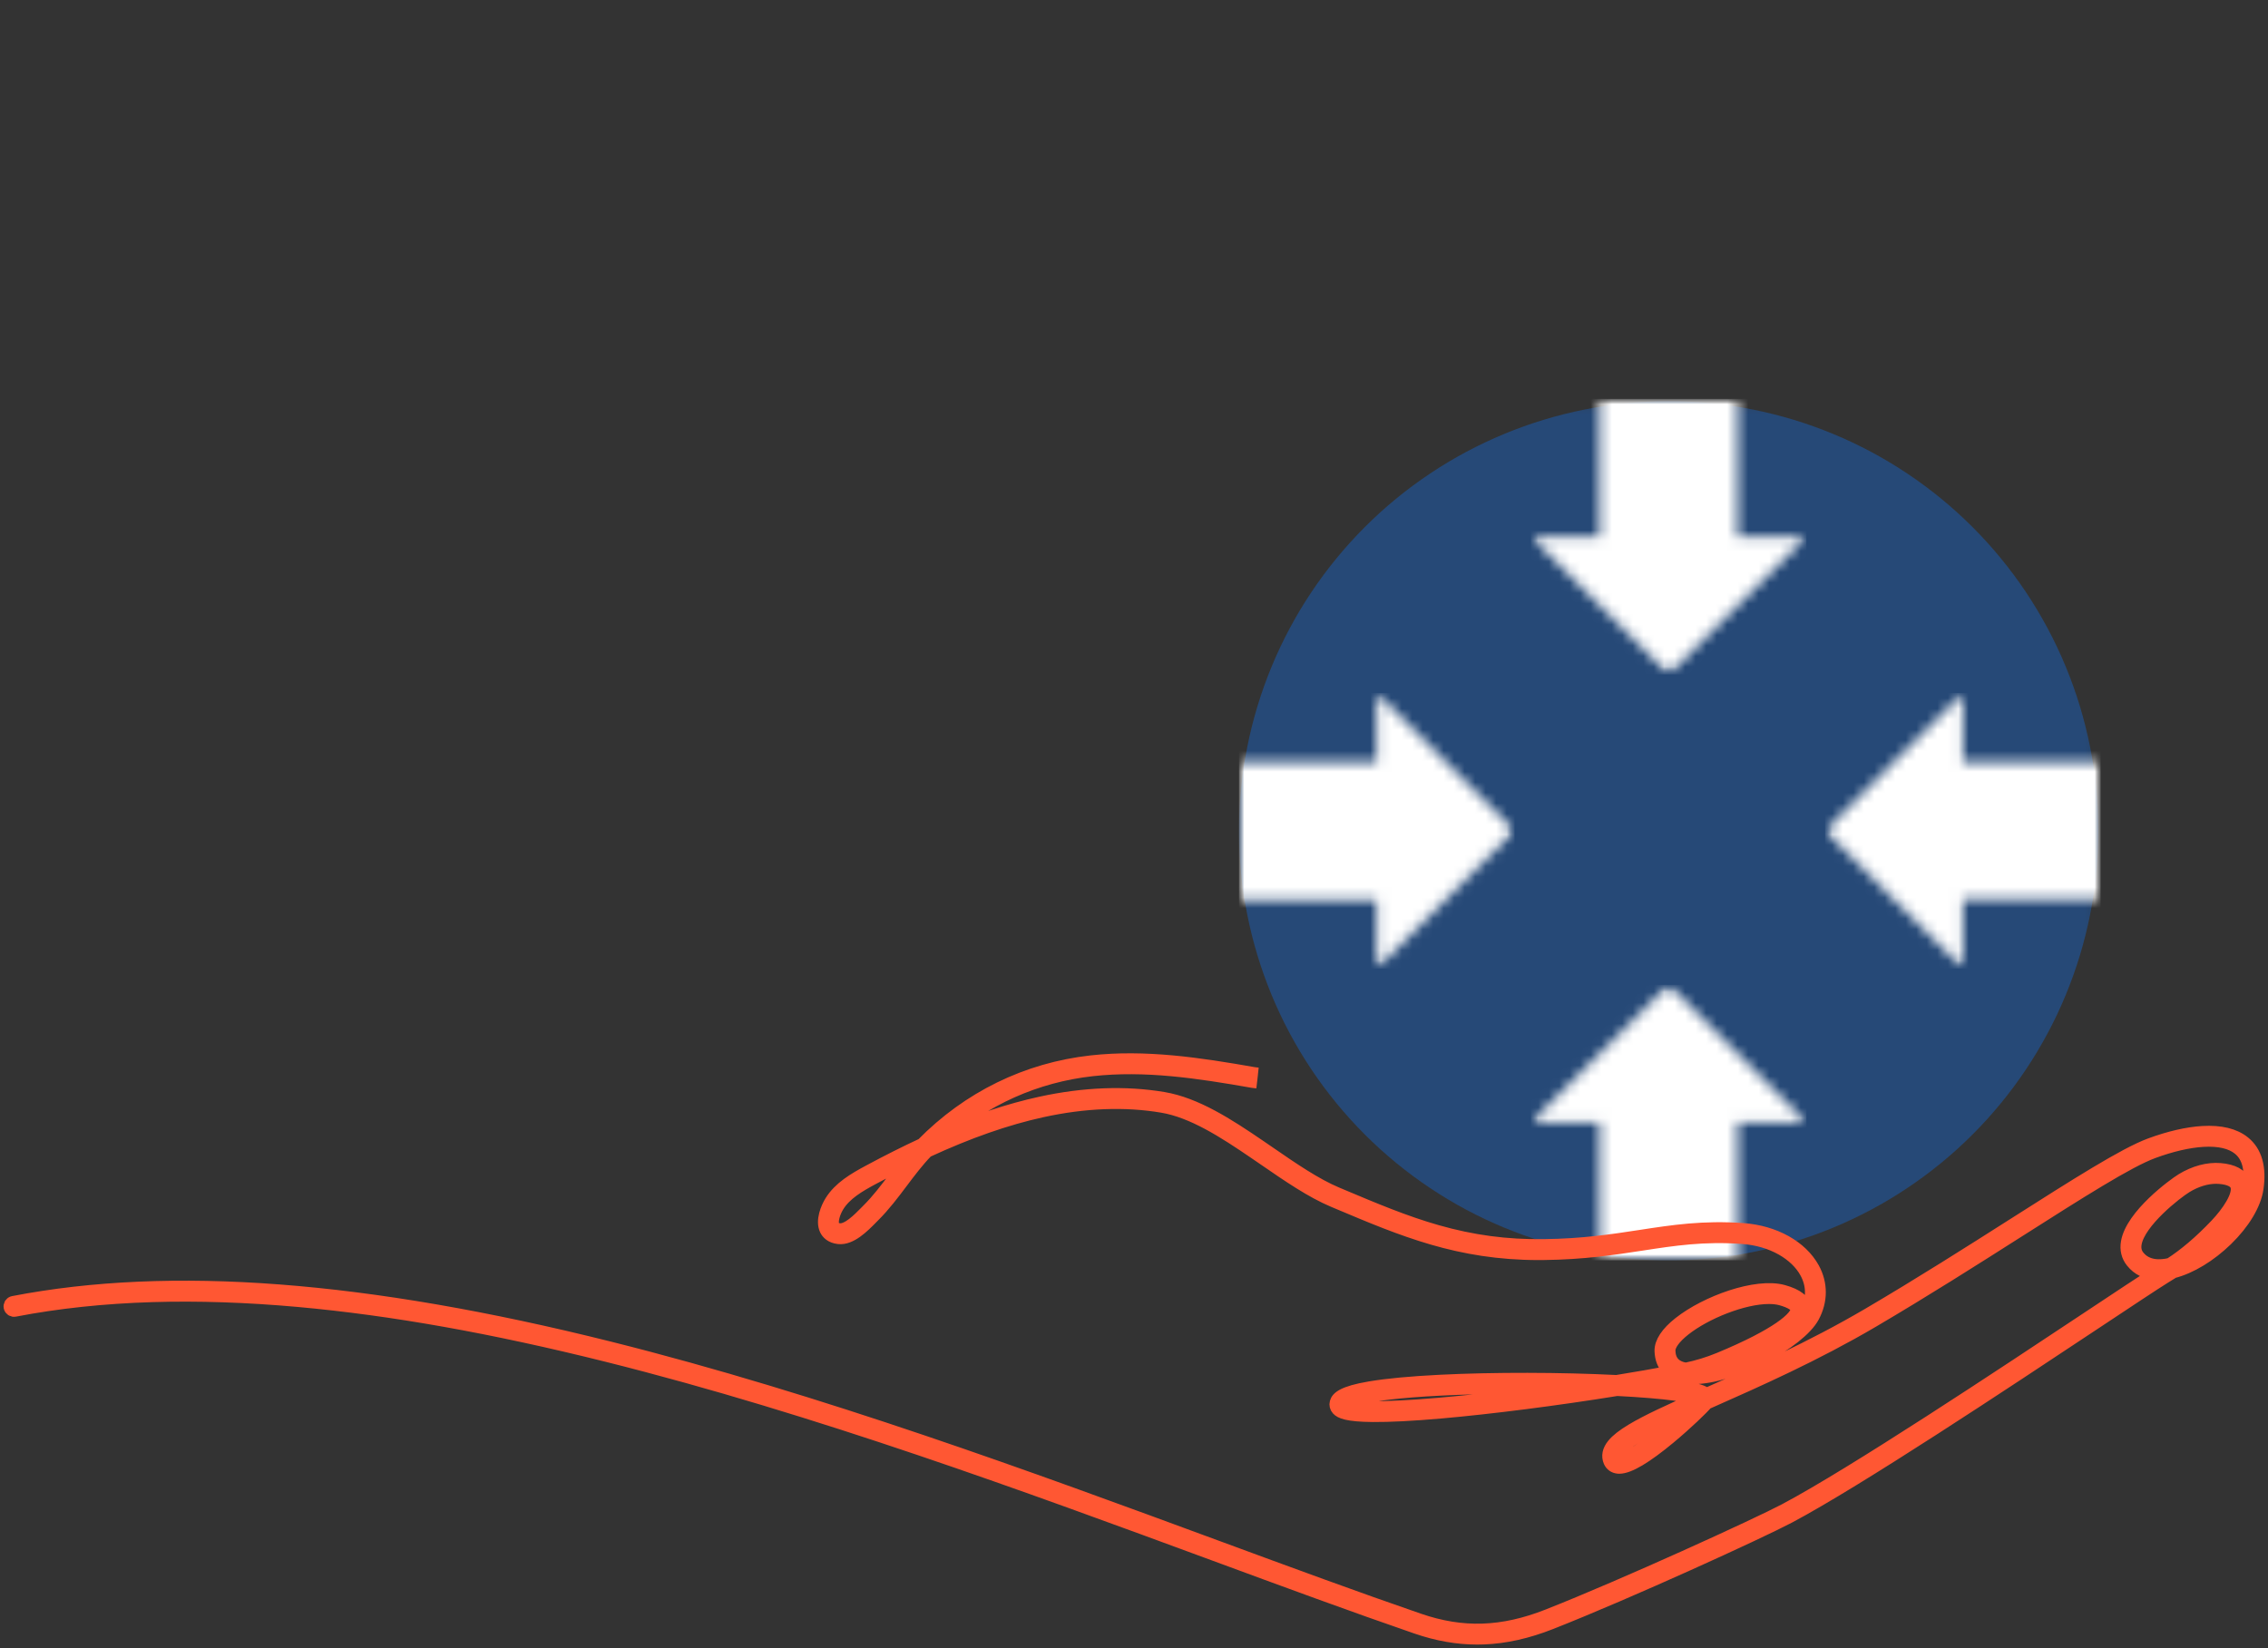
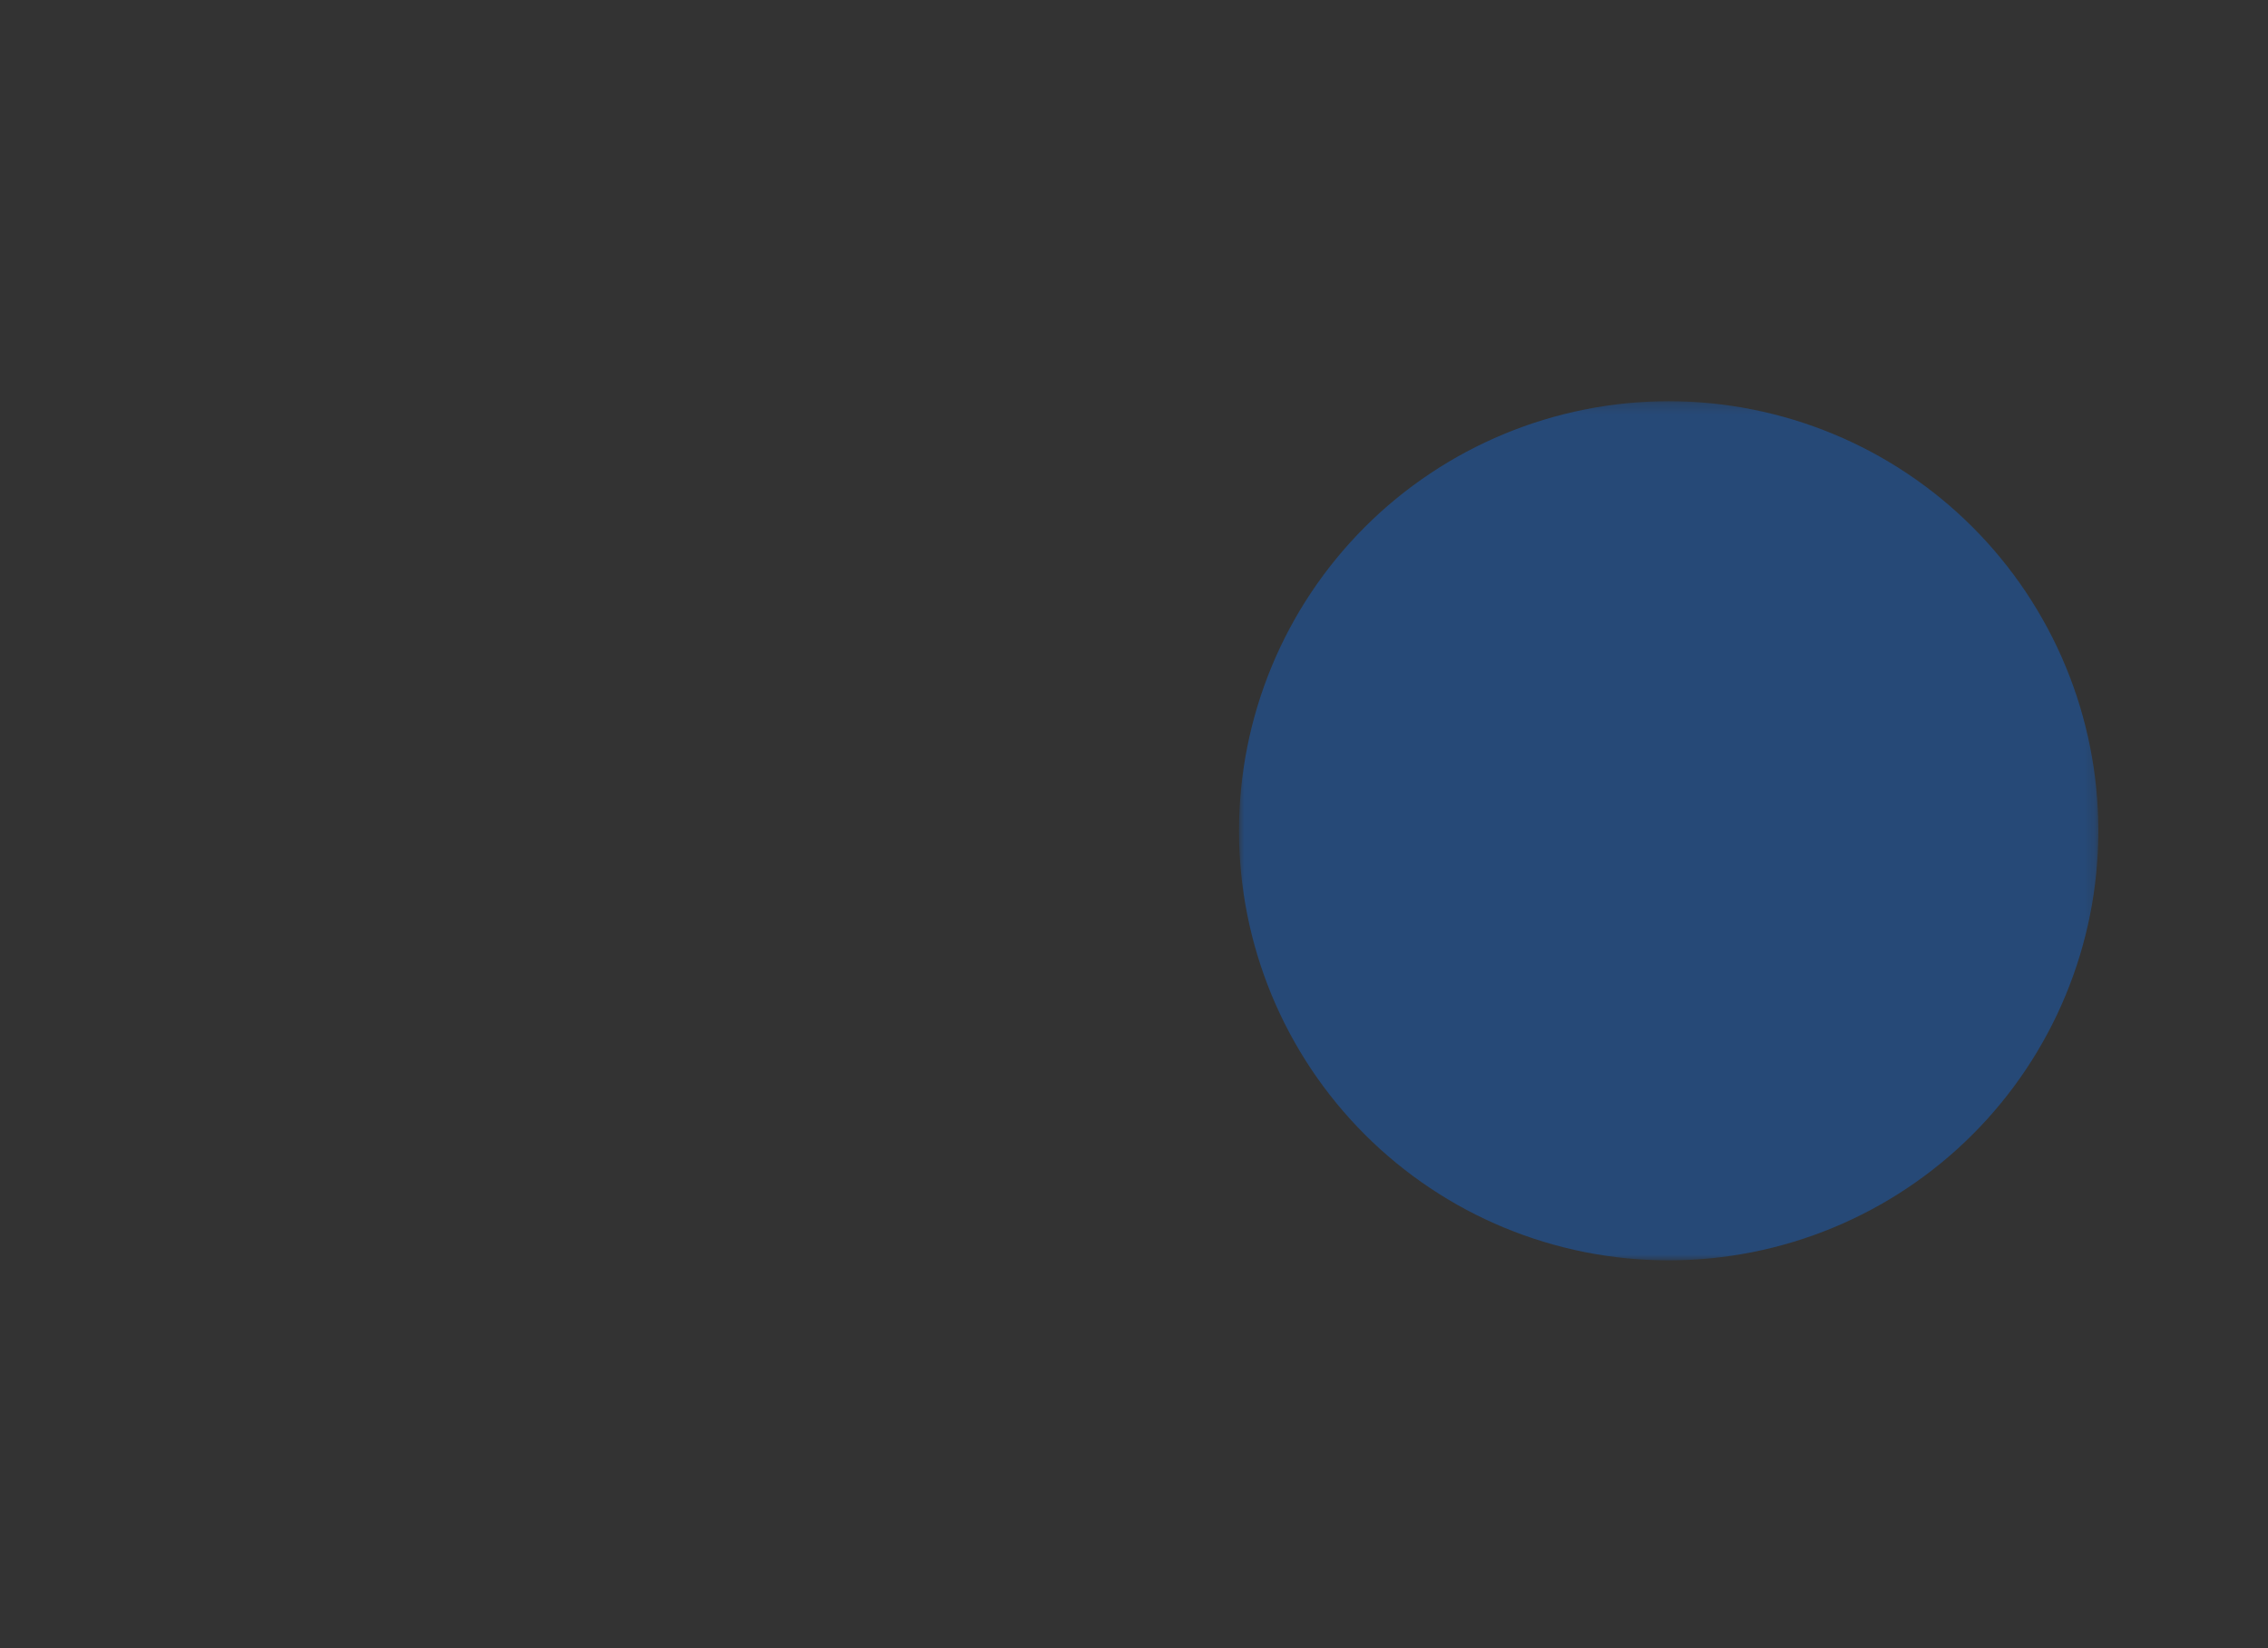
<svg xmlns="http://www.w3.org/2000/svg" width="216" height="157" viewBox="0 0 216 157" fill="none">
  <rect x="0" y="0" width="216" height="157" fill="#333333" stroke="none" />
  <g clip-path="url(#clip0_1401_470)">
    <mask id="mask0_1401_470" style="mask-type:luminance" maskUnits="userSpaceOnUse" x="118" y="38" width="82" height="83">
      <path d="M118 38.22H199.844V120.063H118V38.22Z" fill="white" />
    </mask>
    <g mask="url(#mask0_1401_470)">
      <path d="M199.844 79.141C199.844 79.811 199.826 80.481 199.793 81.149C199.761 81.818 199.712 82.487 199.646 83.153C199.581 83.819 199.498 84.483 199.4 85.146C199.302 85.809 199.188 86.468 199.056 87.125C198.926 87.782 198.78 88.435 198.616 89.085C198.454 89.734 198.276 90.38 198.081 91.02C197.887 91.661 197.677 92.298 197.451 92.927C197.225 93.558 196.984 94.183 196.728 94.802C196.472 95.421 196.2 96.032 195.915 96.638C195.628 97.244 195.327 97.841 195.011 98.432C194.695 99.023 194.365 99.605 194.021 100.18C193.677 100.754 193.318 101.32 192.947 101.877C192.574 102.433 192.189 102.981 191.79 103.519C191.391 104.056 190.979 104.584 190.554 105.102C190.13 105.619 189.692 106.127 189.243 106.623C188.793 107.119 188.331 107.604 187.858 108.078C187.384 108.551 186.899 109.012 186.403 109.463C185.907 109.913 185.4 110.349 184.882 110.775C184.364 111.2 183.836 111.611 183.298 112.01C182.761 112.409 182.213 112.795 181.656 113.166C181.099 113.539 180.534 113.897 179.96 114.242C179.385 114.586 178.802 114.916 178.211 115.232C177.62 115.547 177.023 115.847 176.417 116.134C175.813 116.421 175.2 116.692 174.582 116.948C173.962 117.204 173.338 117.445 172.708 117.671C172.077 117.897 171.441 118.107 170.8 118.301C170.159 118.495 169.515 118.674 168.864 118.837C168.215 118.999 167.561 119.147 166.904 119.277C166.248 119.407 165.588 119.522 164.926 119.62C164.263 119.718 163.599 119.8 162.932 119.867C162.266 119.932 161.598 119.981 160.93 120.014C160.26 120.047 159.591 120.063 158.922 120.063C158.252 120.063 157.582 120.047 156.914 120.014C156.244 119.981 155.577 119.932 154.911 119.867C154.244 119.8 153.579 119.718 152.916 119.62C152.255 119.522 151.595 119.407 150.938 119.277C150.281 119.147 149.627 118.999 148.978 118.837C148.328 118.674 147.683 118.495 147.042 118.301C146.401 118.107 145.766 117.897 145.135 117.671C144.504 117.445 143.88 117.204 143.261 116.948C142.642 116.692 142.03 116.421 141.425 116.134C140.82 115.847 140.222 115.547 139.631 115.232C139.04 114.916 138.457 114.586 137.884 114.242C137.309 113.897 136.743 113.539 136.187 113.166C135.629 112.795 135.082 112.409 134.544 112.01C134.006 111.611 133.478 111.2 132.961 110.775C132.443 110.349 131.937 109.912 131.439 109.463C130.943 109.012 130.459 108.551 129.985 108.078C129.512 107.604 129.05 107.119 128.601 106.623C128.15 106.127 127.713 105.619 127.289 105.102C126.864 104.584 126.451 104.056 126.052 103.519C125.653 102.981 125.268 102.433 124.896 101.877C124.524 101.32 124.165 100.754 123.821 100.18C123.477 99.605 123.147 99.023 122.832 98.432C122.515 97.841 122.215 97.244 121.928 96.638C121.642 96.032 121.371 95.421 121.114 94.802C120.858 94.183 120.617 93.558 120.392 92.927C120.166 92.298 119.956 91.661 119.761 91.02C119.567 90.38 119.389 89.734 119.226 89.085C119.063 88.435 118.917 87.782 118.786 87.125C118.655 86.468 118.541 85.809 118.442 85.146C118.344 84.483 118.262 83.819 118.197 83.153C118.131 82.487 118.081 81.818 118.049 81.149C118.016 80.481 118 79.811 118 79.141C118 78.472 118.016 77.802 118.049 77.134C118.081 76.465 118.131 75.796 118.197 75.13C118.262 74.464 118.344 73.8 118.442 73.137C118.541 72.474 118.655 71.815 118.786 71.158C118.917 70.501 119.063 69.848 119.226 69.198C119.389 68.549 119.567 67.903 119.761 67.262C119.956 66.622 120.166 65.986 120.392 65.356C120.617 64.725 120.858 64.1 121.114 63.482C121.371 62.862 121.642 62.251 121.928 61.645C122.215 61.039 122.515 60.442 122.832 59.851C123.147 59.26 123.477 58.678 123.821 58.103C124.165 57.529 124.524 56.963 124.896 56.406C125.268 55.85 125.653 55.303 126.052 54.764C126.451 54.226 126.864 53.699 127.289 53.181C127.713 52.664 128.15 52.156 128.601 51.66C129.05 51.164 129.512 50.679 129.985 50.206C130.459 49.732 130.943 49.271 131.439 48.82C131.937 48.37 132.443 47.934 132.961 47.508C133.478 47.083 134.006 46.672 134.544 46.273C135.082 45.874 135.629 45.488 136.187 45.117C136.743 44.744 137.309 44.386 137.884 44.041C138.457 43.697 139.04 43.367 139.631 43.051C140.222 42.736 140.82 42.434 141.425 42.149C142.03 41.862 142.642 41.591 143.261 41.335C143.88 41.078 144.504 40.838 145.135 40.612C145.766 40.386 146.401 40.176 147.042 39.982C147.683 39.788 148.328 39.608 148.978 39.446C149.627 39.284 150.281 39.136 150.938 39.006C151.595 38.876 152.255 38.761 152.916 38.663C153.579 38.565 154.244 38.483 154.911 38.416C155.577 38.351 156.244 38.302 156.914 38.269C157.582 38.236 158.252 38.22 158.922 38.22C159.591 38.22 160.26 38.236 160.93 38.269C161.598 38.302 162.266 38.351 162.932 38.416C163.599 38.483 164.263 38.565 164.926 38.663C165.588 38.761 166.248 38.876 166.904 39.006C167.561 39.136 168.215 39.284 168.864 39.446C169.515 39.608 170.159 39.788 170.8 39.982C171.441 40.176 172.077 40.386 172.708 40.612C173.338 40.838 173.962 41.078 174.582 41.335C175.2 41.591 175.813 41.862 176.417 42.149C177.023 42.434 177.62 42.736 178.211 43.051C178.802 43.367 179.385 43.697 179.96 44.041C180.534 44.386 181.099 44.744 181.656 45.117C182.213 45.488 182.761 45.874 183.298 46.273C183.836 46.672 184.364 47.083 184.882 47.508C185.4 47.934 185.907 48.37 186.403 48.82C186.899 49.271 187.384 49.732 187.858 50.206C188.331 50.679 188.793 51.164 189.243 51.66C189.692 52.156 190.13 52.664 190.554 53.181C190.979 53.699 191.391 54.226 191.79 54.764C192.189 55.303 192.574 55.85 192.947 56.406C193.318 56.963 193.677 57.529 194.021 58.103C194.365 58.678 194.695 59.26 195.011 59.851C195.327 60.442 195.628 61.039 195.915 61.645C196.2 62.251 196.472 62.862 196.728 63.482C196.984 64.1 197.225 64.725 197.451 65.356C197.677 65.986 197.887 66.622 198.081 67.262C198.276 67.903 198.454 68.549 198.616 69.198C198.78 69.848 198.926 70.501 199.056 71.158C199.188 71.815 199.302 72.474 199.4 73.137C199.498 73.8 199.581 74.464 199.646 75.13C199.712 75.796 199.761 76.465 199.793 77.134C199.826 77.802 199.844 78.472 199.844 79.141Z" fill="#264977" />
    </g>
    <mask id="mask1_1401_470" style="mask-type:luminance" maskUnits="userSpaceOnUse" x="118" y="66" width="27" height="27">
      <path d="M118 66.019H144.247V92.266H118V66.019Z" fill="white" />
    </mask>
    <g mask="url(#mask1_1401_470)">
      <mask id="mask2_1401_470" style="mask-type:luminance" maskUnits="userSpaceOnUse" x="118" y="66" width="27" height="27">
        <path d="M144.247 79.141L131.123 66.019V72.579H118V85.704H131.123V92.266L144.247 79.141Z" fill="white" />
      </mask>
      <g mask="url(#mask2_1401_470)">
-         <path d="M118 66.019H144.247V92.266H118V66.019Z" fill="white" />
-       </g>
+         </g>
    </g>
    <mask id="mask3_1401_470" style="mask-type:luminance" maskUnits="userSpaceOnUse" x="173" y="66" width="28" height="27">
-       <path d="M173.814 66.016H200.061V92.263H173.814V66.016Z" fill="white" />
-     </mask>
+       </mask>
    <g mask="url(#mask3_1401_470)">
      <mask id="mask4_1401_470" style="mask-type:luminance" maskUnits="userSpaceOnUse" x="173" y="66" width="28" height="27">
        <path d="M173.814 79.139L186.937 92.263V85.701H200.061V72.577H186.937V66.016L173.814 79.139Z" fill="white" />
      </mask>
      <g mask="url(#mask4_1401_470)">
        <path d="M200.061 92.263H173.814V66.016H200.061V92.263Z" fill="white" />
      </g>
    </g>
    <mask id="mask5_1401_470" style="mask-type:luminance" maskUnits="userSpaceOnUse" x="145" y="93" width="28" height="28">
      <path d="M145.798 93.814H172.045V120.06H145.798V93.814Z" fill="white" />
    </mask>
    <g mask="url(#mask5_1401_470)">
      <mask id="mask6_1401_470" style="mask-type:luminance" maskUnits="userSpaceOnUse" x="145" y="93" width="28" height="28">
-         <path d="M158.922 93.814L145.798 106.938H152.36V120.06H165.484V106.938H172.045L158.922 93.814Z" fill="white" />
-       </mask>
+         </mask>
      <g mask="url(#mask6_1401_470)">
        <path d="M145.798 120.06V93.814H172.045V120.06H145.798Z" fill="white" />
      </g>
    </g>
    <mask id="mask7_1401_470" style="mask-type:luminance" maskUnits="userSpaceOnUse" x="145" y="38" width="28" height="27">
      <path d="M145.795 38H172.042V64.247H145.795V38Z" fill="white" />
    </mask>
    <g mask="url(#mask7_1401_470)">
      <mask id="mask8_1401_470" style="mask-type:luminance" maskUnits="userSpaceOnUse" x="145" y="38" width="28" height="27">
        <path d="M158.919 64.247L172.042 51.124H165.48V38H152.357V51.124H145.795L158.919 64.247Z" fill="white" />
      </mask>
      <g mask="url(#mask8_1401_470)">
-         <path d="M172.042 38V64.247H145.795V38H172.042Z" fill="white" />
-       </g>
+         </g>
    </g>
    <mask id="mask9_1401_470" style="mask-type:luminance" maskUnits="userSpaceOnUse" x="-8" y="37" width="231" height="122">
      <path d="M-8 37.756H223V158.632H-8V37.756Z" fill="white" />
    </mask>
    <g mask="url(#mask9_1401_470)">
-       <path d="M119.803 102.358C119.666 102.343 119.538 102.328 119.419 102.315L119.414 102.314C119.407 102.313 119.398 102.312 119.392 102.31C114.183 101.396 109.081 100.624 103.93 101.197C97.803 101.881 92.25 104.601 87.869 109.062C86.266 109.806 84.607 110.639 82.801 111.61C81.363 112.381 80.006 113.181 79.194 114.478C78.825 115.066 78.309 116.283 78.71 117.115C78.851 117.407 79.167 117.773 79.872 117.851C81.004 117.976 82.171 116.79 82.944 116.006C83.021 115.928 83.093 115.855 83.159 115.788C84.156 114.799 85.005 113.67 85.825 112.579C86.569 111.589 87.34 110.566 88.205 109.671C88.222 109.653 88.24 109.635 88.258 109.617C92.234 107.78 95.828 106.523 99.243 105.776C103.305 104.888 107.157 104.742 110.695 105.34C113.611 105.833 116.572 107.734 119.602 109.808C119.887 110.002 120.171 110.198 120.455 110.392C122.748 111.971 124.915 113.462 127.024 114.351L127.455 114.532C133.604 117.127 138.93 119.373 146.551 119.373C146.701 119.373 146.854 119.371 147.005 119.37C150.818 119.326 153.635 118.894 156.358 118.476C159.391 118.01 162.256 117.57 165.966 117.84C167.329 117.939 168.623 118.314 169.71 118.924C170.754 119.511 171.564 120.289 172.05 121.173C172.739 122.426 172.734 123.776 172.037 125.078C171.449 126.179 169.517 127.654 167.116 128.834C166.184 129.293 165.269 129.665 164.408 129.943C165.733 129.384 167.474 128.591 168.927 127.74C170.947 126.555 171.904 125.552 171.849 124.673C171.806 123.952 171.141 123.422 169.818 123.055C167.273 122.35 162.525 124.07 159.981 126.08C158.812 127.001 158.21 127.91 158.236 128.704C158.262 129.418 158.488 129.993 158.909 130.412C159.023 130.526 159.151 130.628 159.291 130.716C157.687 131.021 155.871 131.339 153.962 131.648C148.653 131.38 142.229 131.369 137.187 131.62C134.374 131.76 132.117 131.971 130.478 132.248C127.871 132.689 127.409 133.211 127.299 133.617C127.242 133.826 127.292 134.033 127.439 134.198C127.681 134.468 128.278 134.782 130.753 134.8C132.357 134.813 134.528 134.701 137.206 134.467C141.957 134.052 148.232 133.249 153.999 132.318C156.252 132.432 158.178 132.59 159.569 132.775C160.852 132.943 161.468 133.108 161.761 133.216C158.99 134.447 156.902 135.4 155.451 136.274C154.61 136.779 154.033 137.233 153.685 137.658C153.255 138.184 153.148 138.701 153.364 139.198C153.497 139.503 153.761 139.688 154.105 139.722C154.141 139.725 154.178 139.727 154.217 139.727C155.118 139.727 156.714 138.779 158.966 136.909C160.556 135.588 162.106 134.094 162.496 133.619L162.912 133.435C167.322 131.481 172.811 129.049 178.303 125.825C183.265 122.91 188.029 119.88 192.23 117.207C198.049 113.505 202.646 110.58 205.034 109.697C206.779 109.053 208.433 108.671 209.817 108.59C211.343 108.502 212.501 108.771 213.263 109.388C214.171 110.123 214.503 111.374 214.253 113.107C214.058 114.459 213.073 116.084 211.548 117.566C210.889 118.205 210.172 118.775 209.443 119.243C210.15 118.633 210.861 117.95 211.574 117.2C211.95 116.804 212.658 116.007 213.176 115.114C213.748 114.126 213.918 113.306 213.679 112.677C213.409 111.966 212.655 111.556 211.439 111.455C210.29 111.36 209.008 111.704 207.832 112.424C207.068 112.891 203.094 115.8 202.653 118.338C202.533 119.029 202.681 119.638 203.091 120.149C203.66 120.857 204.45 121.239 205.414 121.284C204.171 122.08 201.886 123.595 199.076 125.46C190.632 131.066 176.498 140.446 170.031 143.875C167.359 145.291 154.692 151.083 147.443 153.939C143.085 155.658 139.285 155.783 135.122 154.349C129.196 152.31 122.681 149.909 115.783 147.366C98.092 140.845 78.039 133.454 58.034 128.446C34.826 122.635 16.258 121.22 1.269 124.118C1.089 124.153 0.971 124.328 1.006 124.508C1.041 124.689 1.216 124.808 1.396 124.773C5.454 123.988 9.855 123.52 14.477 123.379C18.843 123.246 23.537 123.402 28.427 123.843C37.344 124.648 46.975 126.365 57.872 129.092C77.843 134.092 97.878 141.476 115.554 147.991C122.454 150.536 128.972 152.938 134.906 154.981C136.892 155.665 138.793 156 140.696 156C140.907 156 141.117 155.997 141.329 155.987C143.371 155.908 145.451 155.441 147.687 154.56C155.099 151.639 167.588 145.924 170.343 144.464C176.839 141.021 190.99 131.628 199.444 126.017C202.596 123.925 205.086 122.272 206.18 121.589C206.358 121.477 206.546 121.362 206.724 121.254C206.805 121.205 206.883 121.156 206.961 121.106C208.6 120.688 210.437 119.575 212.012 118.045C213.639 116.463 214.696 114.697 214.913 113.202C215.198 111.221 214.785 109.763 213.682 108.87C212.788 108.144 211.474 107.826 209.778 107.924C208.329 108.008 206.609 108.405 204.804 109.071C202.348 109.979 197.726 112.92 191.873 116.644C187.676 119.314 182.919 122.342 177.966 125.249C172.506 128.455 167.037 130.878 162.643 132.826L162.499 132.889C162.267 132.644 161.658 132.388 159.816 132.135C159.01 132.023 158.019 131.922 156.883 131.833C158.211 131.6 159.457 131.37 160.566 131.148C160.79 131.177 161.025 131.193 161.27 131.193C165.041 131.191 171.329 127.814 172.625 125.393C173.422 123.904 173.425 122.291 172.634 120.852C171.505 118.798 168.968 117.389 166.013 117.174C162.23 116.899 159.329 117.344 156.258 117.816C153.556 118.231 150.763 118.66 146.997 118.703C143.458 118.745 140.227 118.312 136.831 117.343C133.76 116.468 130.823 115.229 127.713 113.917L127.284 113.737C125.236 112.874 123.096 111.401 120.832 109.843C120.548 109.648 120.264 109.452 119.978 109.257C116.884 107.14 113.854 105.198 110.805 104.682C107.184 104.071 103.247 104.219 99.101 105.125C96.138 105.772 93.045 106.798 89.696 108.243C93.736 104.654 98.645 102.457 104.003 101.86C109.067 101.297 114.118 102.062 119.276 102.967L119.283 102.969C119.304 102.972 119.324 102.976 119.344 102.978C119.462 102.991 119.592 103.005 119.729 103.021M119.414 102.315H119.416M160.831 134.36C156.843 136.147 153.478 137.795 153.973 138.93C154.005 139.002 154.047 139.046 154.169 139.058C154.484 139.088 155.54 138.889 158.54 136.396C159.407 135.676 160.214 134.946 160.831 134.36ZM127.951 133.77C128.042 133.85 128.499 134.106 130.63 134.133C132.197 134.151 134.345 134.044 137.016 133.814C140.863 133.482 145.725 132.891 150.52 132.18C146.048 132.053 141.201 132.087 137.219 132.285C128.95 132.696 128.047 133.61 127.951 133.77ZM168.471 123.558C166.012 123.558 162.411 125.009 160.393 126.603C159.412 127.378 158.883 128.116 158.903 128.681C158.938 129.709 159.478 130.294 160.55 130.472C161.649 130.248 162.729 129.918 163.76 129.492C169.309 127.195 171.234 125.517 171.185 124.714C171.162 124.328 170.613 123.968 169.64 123.698C169.295 123.602 168.9 123.558 168.471 123.558ZM211.057 112.106C210.132 112.106 209.122 112.416 208.179 112.992C207.211 113.584 203.675 116.341 203.309 118.452C203.223 118.953 203.321 119.371 203.61 119.73C204.436 120.758 205.733 120.713 206.696 120.485C208.122 119.569 209.602 118.309 211.093 116.74C212.219 115.555 213.409 113.842 213.056 112.913C212.885 112.465 212.323 112.197 211.385 112.12C211.277 112.111 211.167 112.106 211.057 112.106ZM86.71 110.352C85.563 110.911 84.376 111.52 83.116 112.197C81.76 112.925 80.484 113.674 79.758 114.832C79.372 115.448 79.083 116.357 79.31 116.825C79.41 117.033 79.617 117.152 79.945 117.188C80.756 117.278 81.828 116.189 82.469 115.538C82.548 115.457 82.623 115.383 82.69 115.315C83.653 114.36 84.487 113.251 85.293 112.178C85.749 111.571 86.216 110.95 86.71 110.352Z" stroke="#FF5733" stroke-width="1.323" />
-     </g>
+       </g>
  </g>
  <defs>
    <clipPath id="clip0_1401_470">
      <rect width="216" height="157" fill="white" />
    </clipPath>
  </defs>
</svg>